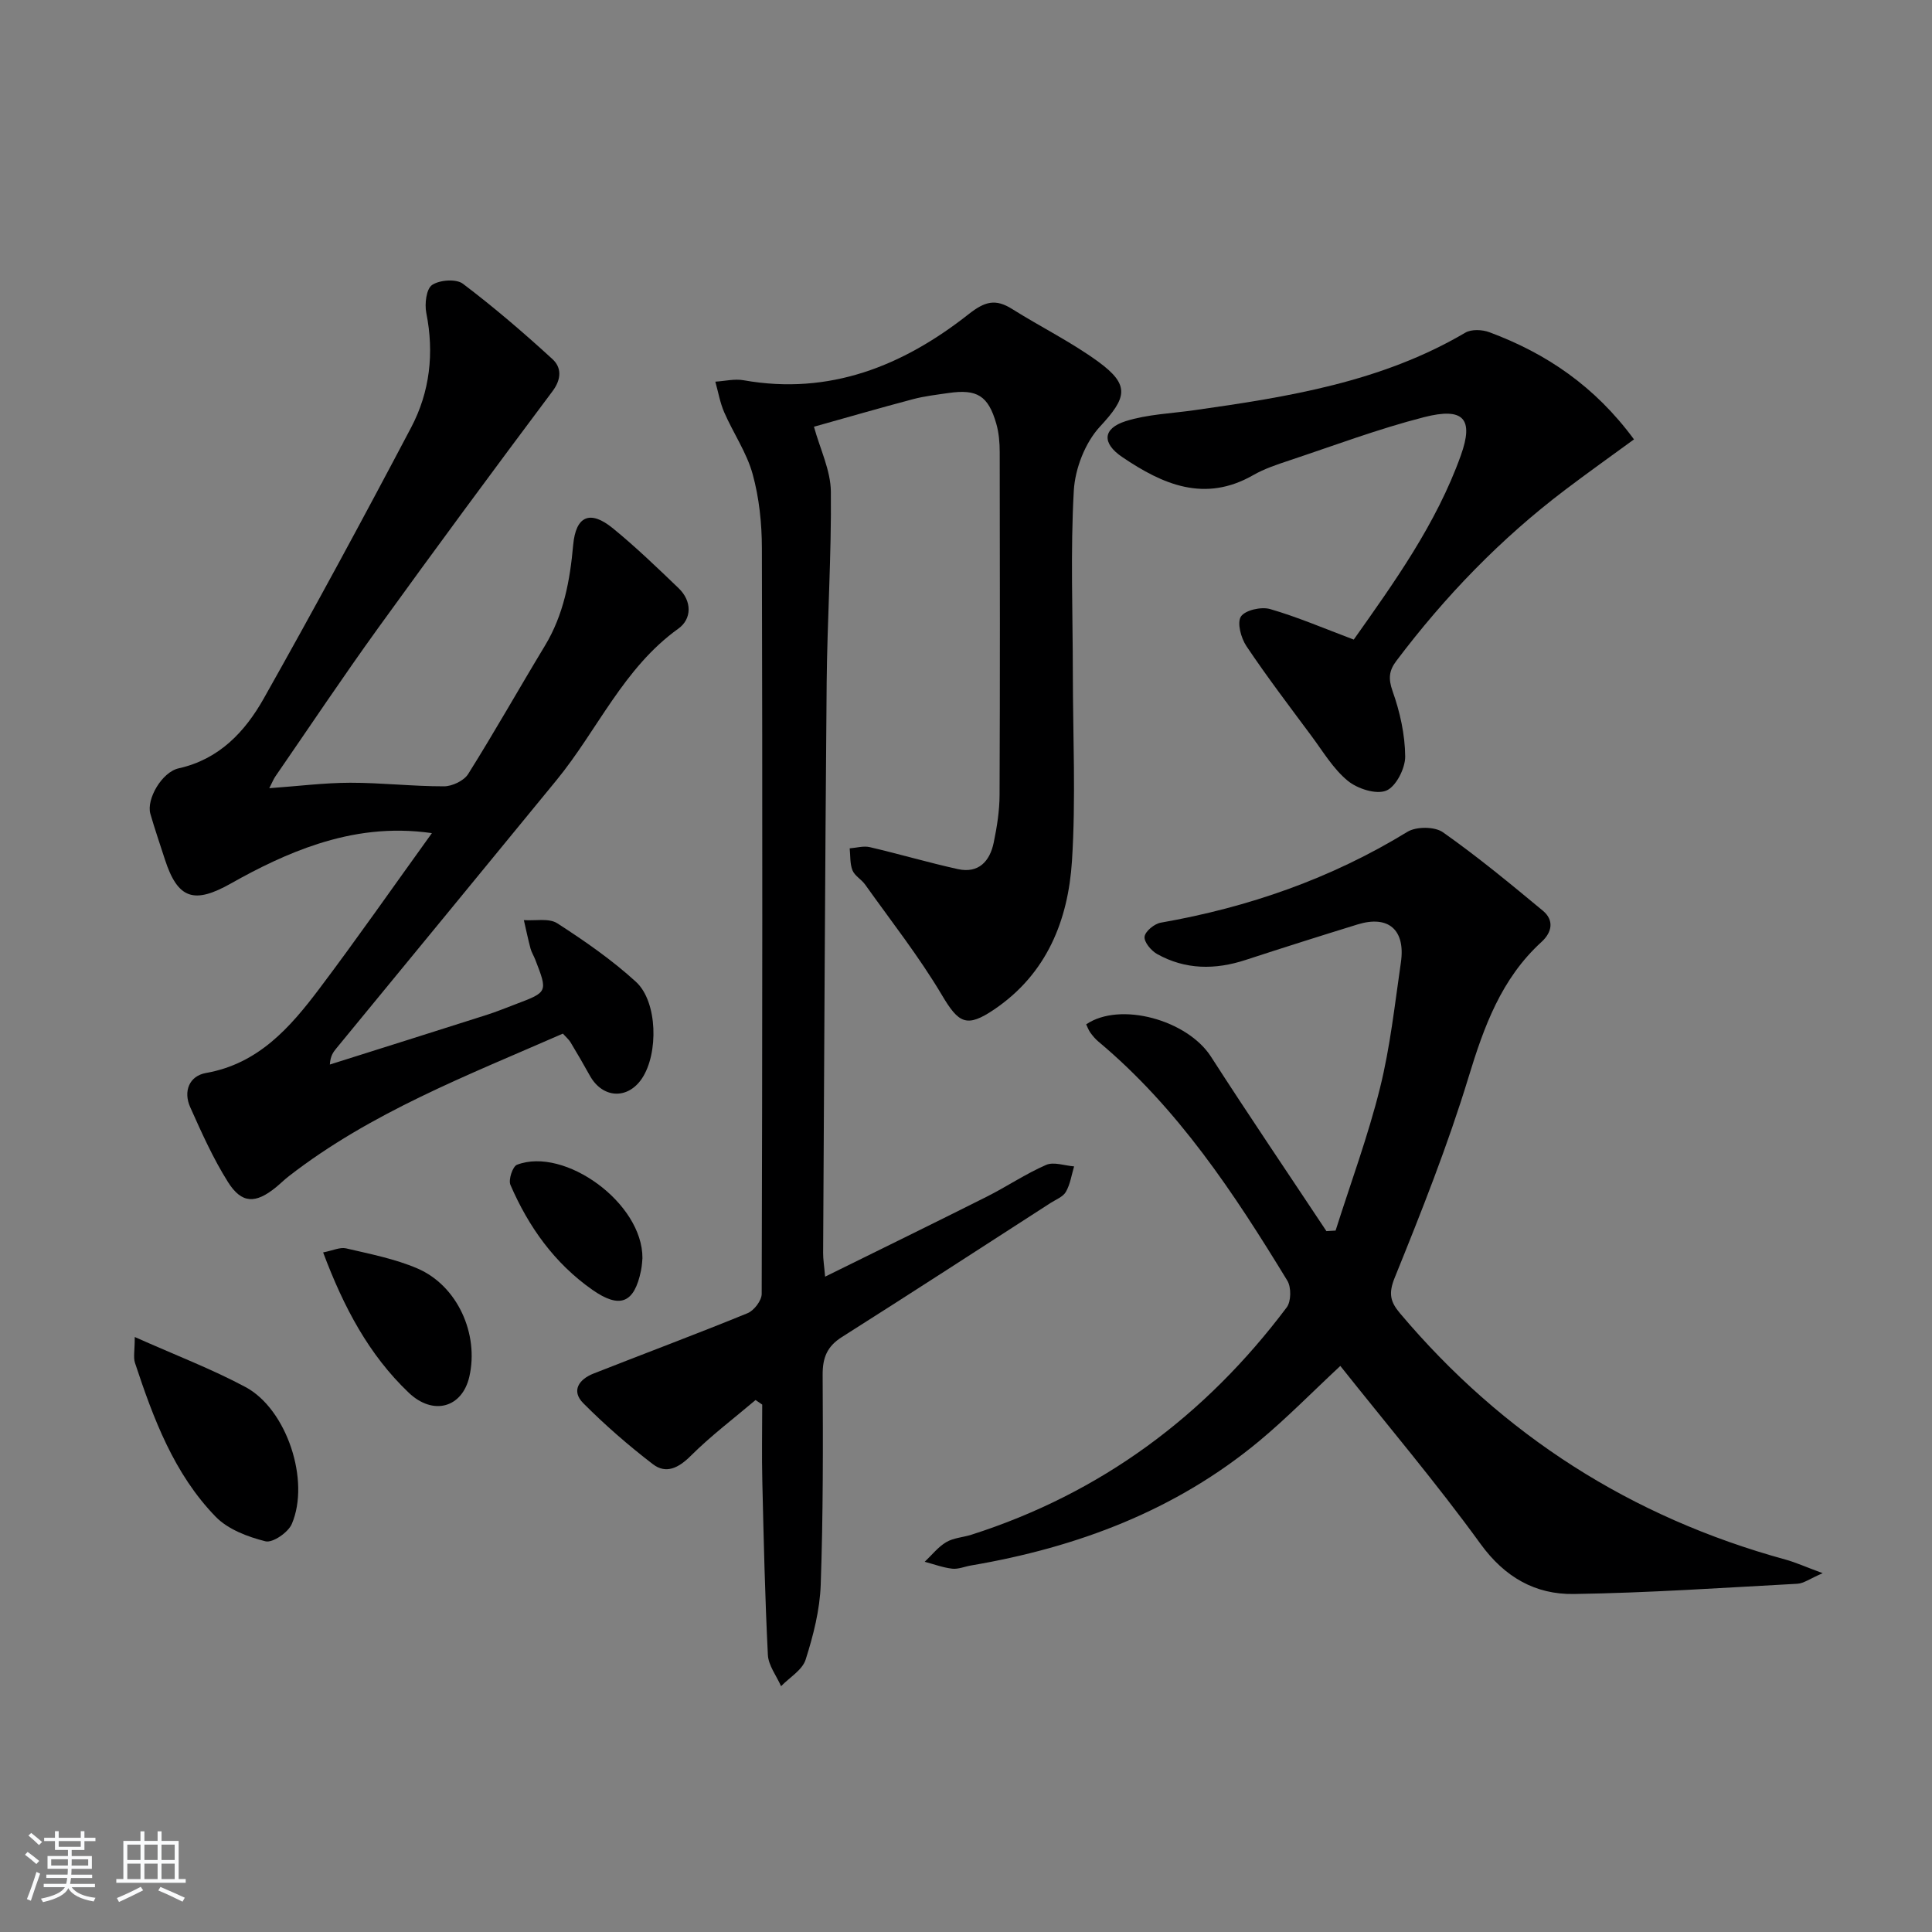
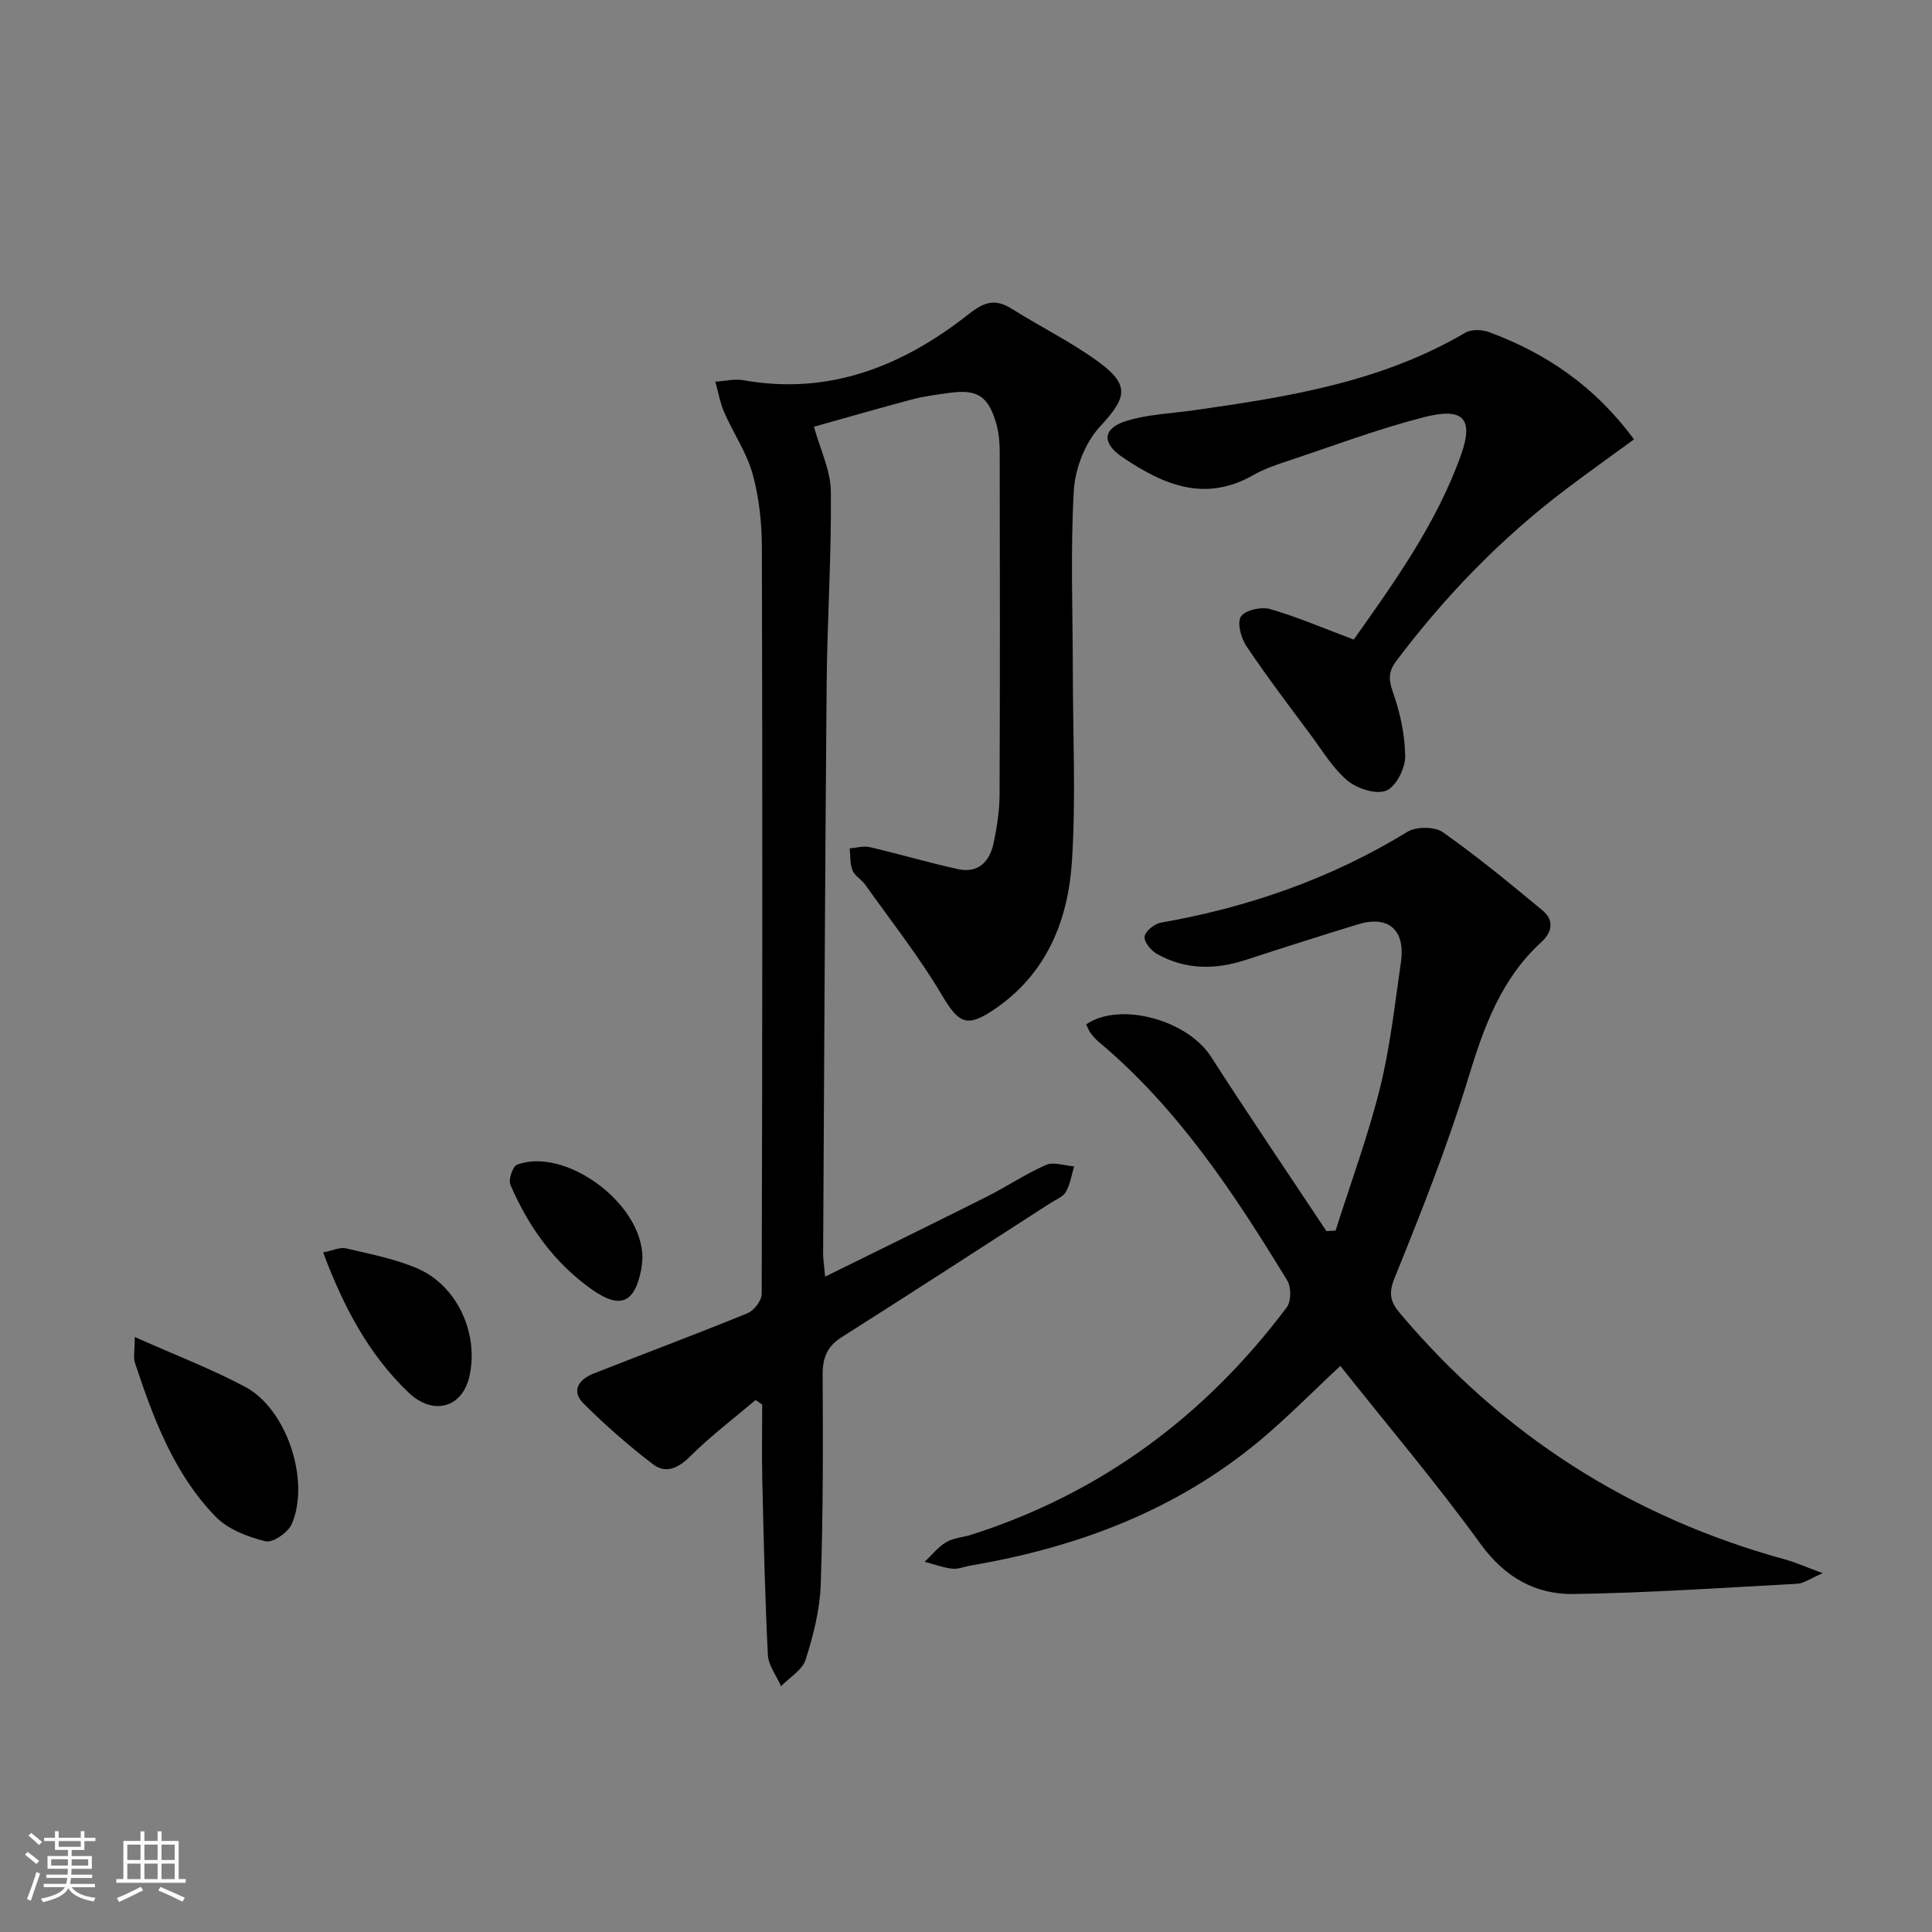
<svg xmlns="http://www.w3.org/2000/svg" enable-background="new 0 0 400 400" viewBox="0 0 400 400">
  <rect x="0" y="0" width="400" height="400" fill="#808080" stroke="none" />
  <path d="m5.17 384 .55-.58c.85.61 1.65 1.24 2.4 1.87l-.59.64c-.83-.73-1.62-1.38-2.36-1.93m1.22 9.53-.82-.34c.71-1.76 1.37-3.64 1.98-5.63.24.13.5.25.76.36-.6 1.67-1.24 3.54-1.92 5.61m-.5-13.5.57-.54c.56.44 1.31 1.06 2.26 1.87l-.65.64c-.67-.66-1.4-1.32-2.18-1.97m3.25.46h2.24v-1.36h.77v1.36h4.57v-1.36h.76v1.36h2.28v.69h-2.28v1.84h-2.64v1.26h4.18v2.64h-4.21c0 .45-.02.86-.05 1.21h4.32v.69h-4.38c-.04.34-.1.75-.19 1.22h5.15v.69h-4.82c.87 1.19 2.51 1.92 4.93 2.19-.17.31-.3.57-.37.76-2.77-.49-4.52-1.41-5.26-2.76-.56 1.26-2.3 2.23-5.24 2.9-.12-.24-.26-.48-.43-.72 2.73-.55 4.38-1.34 4.96-2.38h-4.38v-.69h4.65c.1-.38.17-.79.21-1.22h-4.32v-.69h4.4c.03-.34.05-.75.05-1.21h-4.2v-2.64h4.23v-1.26h-2.69v-1.84h-2.24zm1.46 4.46v1.29h3.45c.01-.4.02-.57.01-.53v-.32-.45h-3.46zm1.55-2.59h4.57v-1.19h-4.57zm6.11 2.59h-3.42v.77c-.01.19-.01.37-.02.53h3.44z" fill="#fafbfc" />
  <path d="m32.63 379.16h.82v1.98h3.54v7.89h1.46v.78h-14.37v-.78h1.46v-7.89h3.54v-1.98h.82v1.98h2.73zm-3.49 11.48.5.73c-1.61.82-3.28 1.63-5 2.42-.13-.27-.28-.55-.44-.82 1.75-.73 3.4-1.5 4.94-2.33m-2.78-5.55h2.73v-3.18h-2.73zm0 3.95h2.73v-3.2h-2.73zm3.54-3.95h2.73v-3.18h-2.73zm0 3.95h2.73v-3.2h-2.73zm7.89 4.68c-1.84-.92-3.51-1.7-5.02-2.32l.45-.73c1.89.8 3.57 1.55 5.04 2.23zm-1.62-11.81h-2.73v3.18h2.73zm-2.73 7.13h2.73v-3.2h-2.73z" fill="#fafbfc" />
  <g fill="#000001">
    <path d="m156.43 289.86c-4.51 3.83-9.26 7.41-13.43 11.57-2.51 2.5-5.1 3.8-7.82 1.72-5.06-3.88-9.91-8.1-14.41-12.62-2.58-2.59-.87-4.97 2.09-6.14 10.63-4.19 21.34-8.18 31.92-12.51 1.34-.55 2.92-2.62 2.92-3.99.15-51.48.17-102.96.04-154.44-.01-5.11-.56-10.38-1.91-15.28-1.23-4.47-4.01-8.49-5.89-12.81-.87-2-1.24-4.22-1.84-6.34 1.96-.12 3.99-.63 5.87-.29 17.81 3.16 33-2.99 46.57-13.68 3.4-2.68 5.58-3.23 9.02-1.07 5.9 3.71 12.22 6.82 17.83 10.91 6.67 4.87 5.86 7.48.36 13.42-3.08 3.32-5.17 8.7-5.43 13.28-.71 12.58-.21 25.22-.2 37.84.01 12.94.64 25.93-.18 38.82-.79 12.28-5.21 23.35-16.05 30.71-5.77 3.92-7.41 2.91-10.89-2.96-4.72-7.95-10.49-15.28-15.87-22.84-.76-1.08-2.16-1.81-2.63-2.96-.55-1.37-.42-3.03-.58-4.56 1.39-.1 2.86-.55 4.15-.25 6.11 1.42 12.13 3.2 18.25 4.55 4.29.94 6.62-1.62 7.42-5.5.67-3.23 1.2-6.56 1.21-9.85.1-23.66.07-47.32.03-70.97 0-1.97-.17-4.02-.71-5.9-1.67-5.8-3.97-7.21-9.9-6.35-2.46.36-4.96.64-7.36 1.28-6.89 1.82-13.73 3.81-20.49 5.7 1.28 4.65 3.45 9.02 3.5 13.41.14 13.25-.75 26.5-.87 39.76-.34 39.3-.51 78.6-.73 117.9-.01 1.28.21 2.56.41 4.9 11.56-5.71 22.54-11.07 33.47-16.56 4.15-2.09 8.04-4.73 12.29-6.58 1.58-.69 3.84.16 5.79.31-.53 1.77-.8 3.7-1.7 5.27-.59 1.03-2.06 1.59-3.17 2.3-14.39 9.28-28.76 18.61-43.22 27.77-3.05 1.93-3.99 4.27-3.97 7.81.08 14.49.11 28.99-.4 43.47-.18 5.21-1.53 10.49-3.12 15.49-.68 2.16-3.33 3.69-5.09 5.51-.95-2.16-2.62-4.29-2.73-6.49-.6-11.96-.87-23.93-1.15-35.9-.13-5.3-.02-10.61-.02-15.91-.45-.31-.91-.63-1.38-.95z" />
-     <path d="m116.54 214c-19.79 8.67-39.71 16.3-56.73 29.51-.92.71-1.75 1.54-2.65 2.28-4.23 3.46-7.11 3.46-9.96-1.06-3.07-4.88-5.46-10.22-7.82-15.5-1.47-3.28-.2-6.47 3.27-7.08 10.83-1.91 17.38-9.38 23.43-17.4 7.81-10.36 15.23-21.01 23.34-32.26-8.62-1.23-16.28-.11-23.55 2.21-6.25 2-12.29 4.95-18.02 8.19-7.63 4.31-11.04 3.33-13.73-5.01-1.01-3.13-2.08-6.24-2.99-9.39-.86-3.01 2.38-8.65 5.88-9.42 8.39-1.87 13.72-7.58 17.6-14.46 10.45-18.54 20.58-37.26 30.5-56.08 3.89-7.37 4.81-15.41 3.15-23.74-.37-1.87 0-4.98 1.2-5.79 1.55-1.05 4.98-1.3 6.37-.26 6.44 4.87 12.59 10.15 18.55 15.61 1.86 1.7 1.93 4.09.01 6.65-12.16 16.24-24.21 32.56-36.08 49-7.3 10.11-14.23 20.5-21.31 30.77-.35.51-.58 1.11-1.25 2.42 6.01-.43 11.38-1.12 16.75-1.13 6.47-.01 12.94.75 19.42.74 1.71 0 4.14-1.16 5.01-2.55 5.48-8.73 10.54-17.72 15.88-26.54 3.9-6.45 5.2-13.52 5.86-20.88.55-6.03 3.5-7.3 8.21-3.46 4.75 3.88 9.2 8.16 13.63 12.42 2.79 2.68 2.73 6.36-.06 8.36-11.37 8.15-16.72 20.98-25.21 31.35-15.18 18.54-30.41 37.05-45.62 55.57-.61.75-1.21 1.51-1.33 3.33 10.82-3.42 21.64-6.82 32.45-10.27 2.05-.65 4.05-1.48 6.07-2.24 6.61-2.5 6.61-2.5 4.01-9.21-.3-.78-.77-1.5-.98-2.29-.52-1.95-.93-3.93-1.38-5.89 2.34.17 5.19-.46 6.92.66 5.68 3.66 11.31 7.57 16.28 12.11 4.51 4.11 4.7 14.87 1.24 20.03-2.96 4.4-8.14 4.12-10.76-.57-1.29-2.32-2.62-4.62-3.99-6.89-.32-.56-.84-.99-1.61-1.84z" />
    <path d="m377.37 325.71c-2.68 1.15-3.93 2.12-5.24 2.19-15.43.83-30.86 1.89-46.3 2.12-7.93.12-14.27-3.44-19.3-10.37-9.15-12.62-19.26-24.55-29.03-36.85-5.86 5.46-11.08 10.8-16.79 15.55-17.33 14.39-37.67 22.02-59.65 25.76-1.31.22-2.65.81-3.91.67-1.93-.22-3.8-.93-5.7-1.43 1.47-1.38 2.76-3.06 4.45-4.06 1.51-.9 3.48-.99 5.21-1.54 26.88-8.59 48.43-24.63 65.29-47.07.93-1.23.96-4.17.13-5.53-11.02-18.08-22.65-35.73-39.13-49.51-.63-.53-1.17-1.18-1.66-1.85-.37-.52-.59-1.15-.86-1.71 7.03-4.78 20.95-.91 25.84 6.69 7.81 12.14 15.92 24.09 23.9 36.12.63-.04 1.27-.07 1.9-.11 3.11-9.82 6.71-19.53 9.19-29.51 2.12-8.5 3.06-17.31 4.33-26.01.98-6.75-2.58-9.83-8.95-7.87-7.76 2.39-15.49 4.84-23.21 7.36-6.29 2.06-12.45 2.04-18.3-1.22-1.24-.69-2.74-2.48-2.61-3.6.13-1.11 2.03-2.67 3.35-2.9 18.17-3.18 35.26-9.13 51.07-18.81 1.83-1.12 5.65-1.11 7.35.09 7.16 5.04 13.94 10.64 20.69 16.24 2.36 1.96 1.93 4.45-.28 6.47-8.33 7.6-11.91 17.52-15.12 28.05-4.29 14.07-9.74 27.81-15.27 41.46-1.33 3.27-.9 5 1.06 7.33 21.32 25.3 47.93 42.28 79.84 51.03 2.14.59 4.19 1.53 7.71 2.82z" />
    <path d="m338.3 90.97c-4.89 3.57-9.61 6.93-14.23 10.43-13.37 10.12-24.89 22.06-34.97 35.43-1.52 2.01-1.7 3.66-.78 6.27 1.53 4.3 2.57 8.98 2.61 13.52.02 2.46-1.91 6.25-3.92 7.07-2.11.86-5.98-.39-7.99-2.05-3.01-2.48-5.12-6.07-7.5-9.27-4.56-6.14-9.2-12.24-13.46-18.59-1.12-1.67-1.98-4.84-1.14-6.13.87-1.33 4.22-2.08 6.04-1.55 5.7 1.65 11.2 4.02 17.32 6.32 8.34-11.8 17.08-23.92 22.17-38.13 2.72-7.59.59-10.02-7.62-7.92-9.46 2.42-18.66 5.89-27.95 8.98-2.52.84-5.09 1.69-7.38 3-10.08 5.79-18.79 1.95-27.18-3.74-4.21-2.86-4.04-5.9.76-7.42 4.51-1.42 9.43-1.58 14.17-2.26 19.45-2.75 38.78-5.84 56.12-16.05 1.27-.75 3.51-.65 4.98-.1 11.8 4.38 21.87 11.2 29.95 22.19z" />
    <path d="m27.9 276.81c8.58 3.83 16 6.65 22.94 10.37 8.52 4.57 13.43 19.37 9.57 28.35-.75 1.75-3.97 3.96-5.45 3.58-3.66-.92-7.75-2.46-10.3-5.08-8.64-8.89-12.9-20.33-16.72-31.88-.36-1.13-.04-2.48-.04-5.34z" />
    <path d="m66.9 259.3c2.01-.39 3.5-1.13 4.75-.84 4.98 1.17 10.11 2.16 14.77 4.16 8.29 3.56 12.78 13.57 10.75 22.41-1.48 6.43-7.49 8.13-12.55 3.31-8.23-7.84-13.43-17.61-17.72-29.04z" />
    <path d="m133.01 260.49c-.03.28-.07 1.45-.3 2.58-1.38 6.74-4.36 7.97-10.07 3.97-7.84-5.5-13.21-13.04-16.96-21.72-.46-1.06.46-3.83 1.36-4.17 9.83-3.77 26.04 7.89 25.97 19.34z" />
  </g>
</svg>